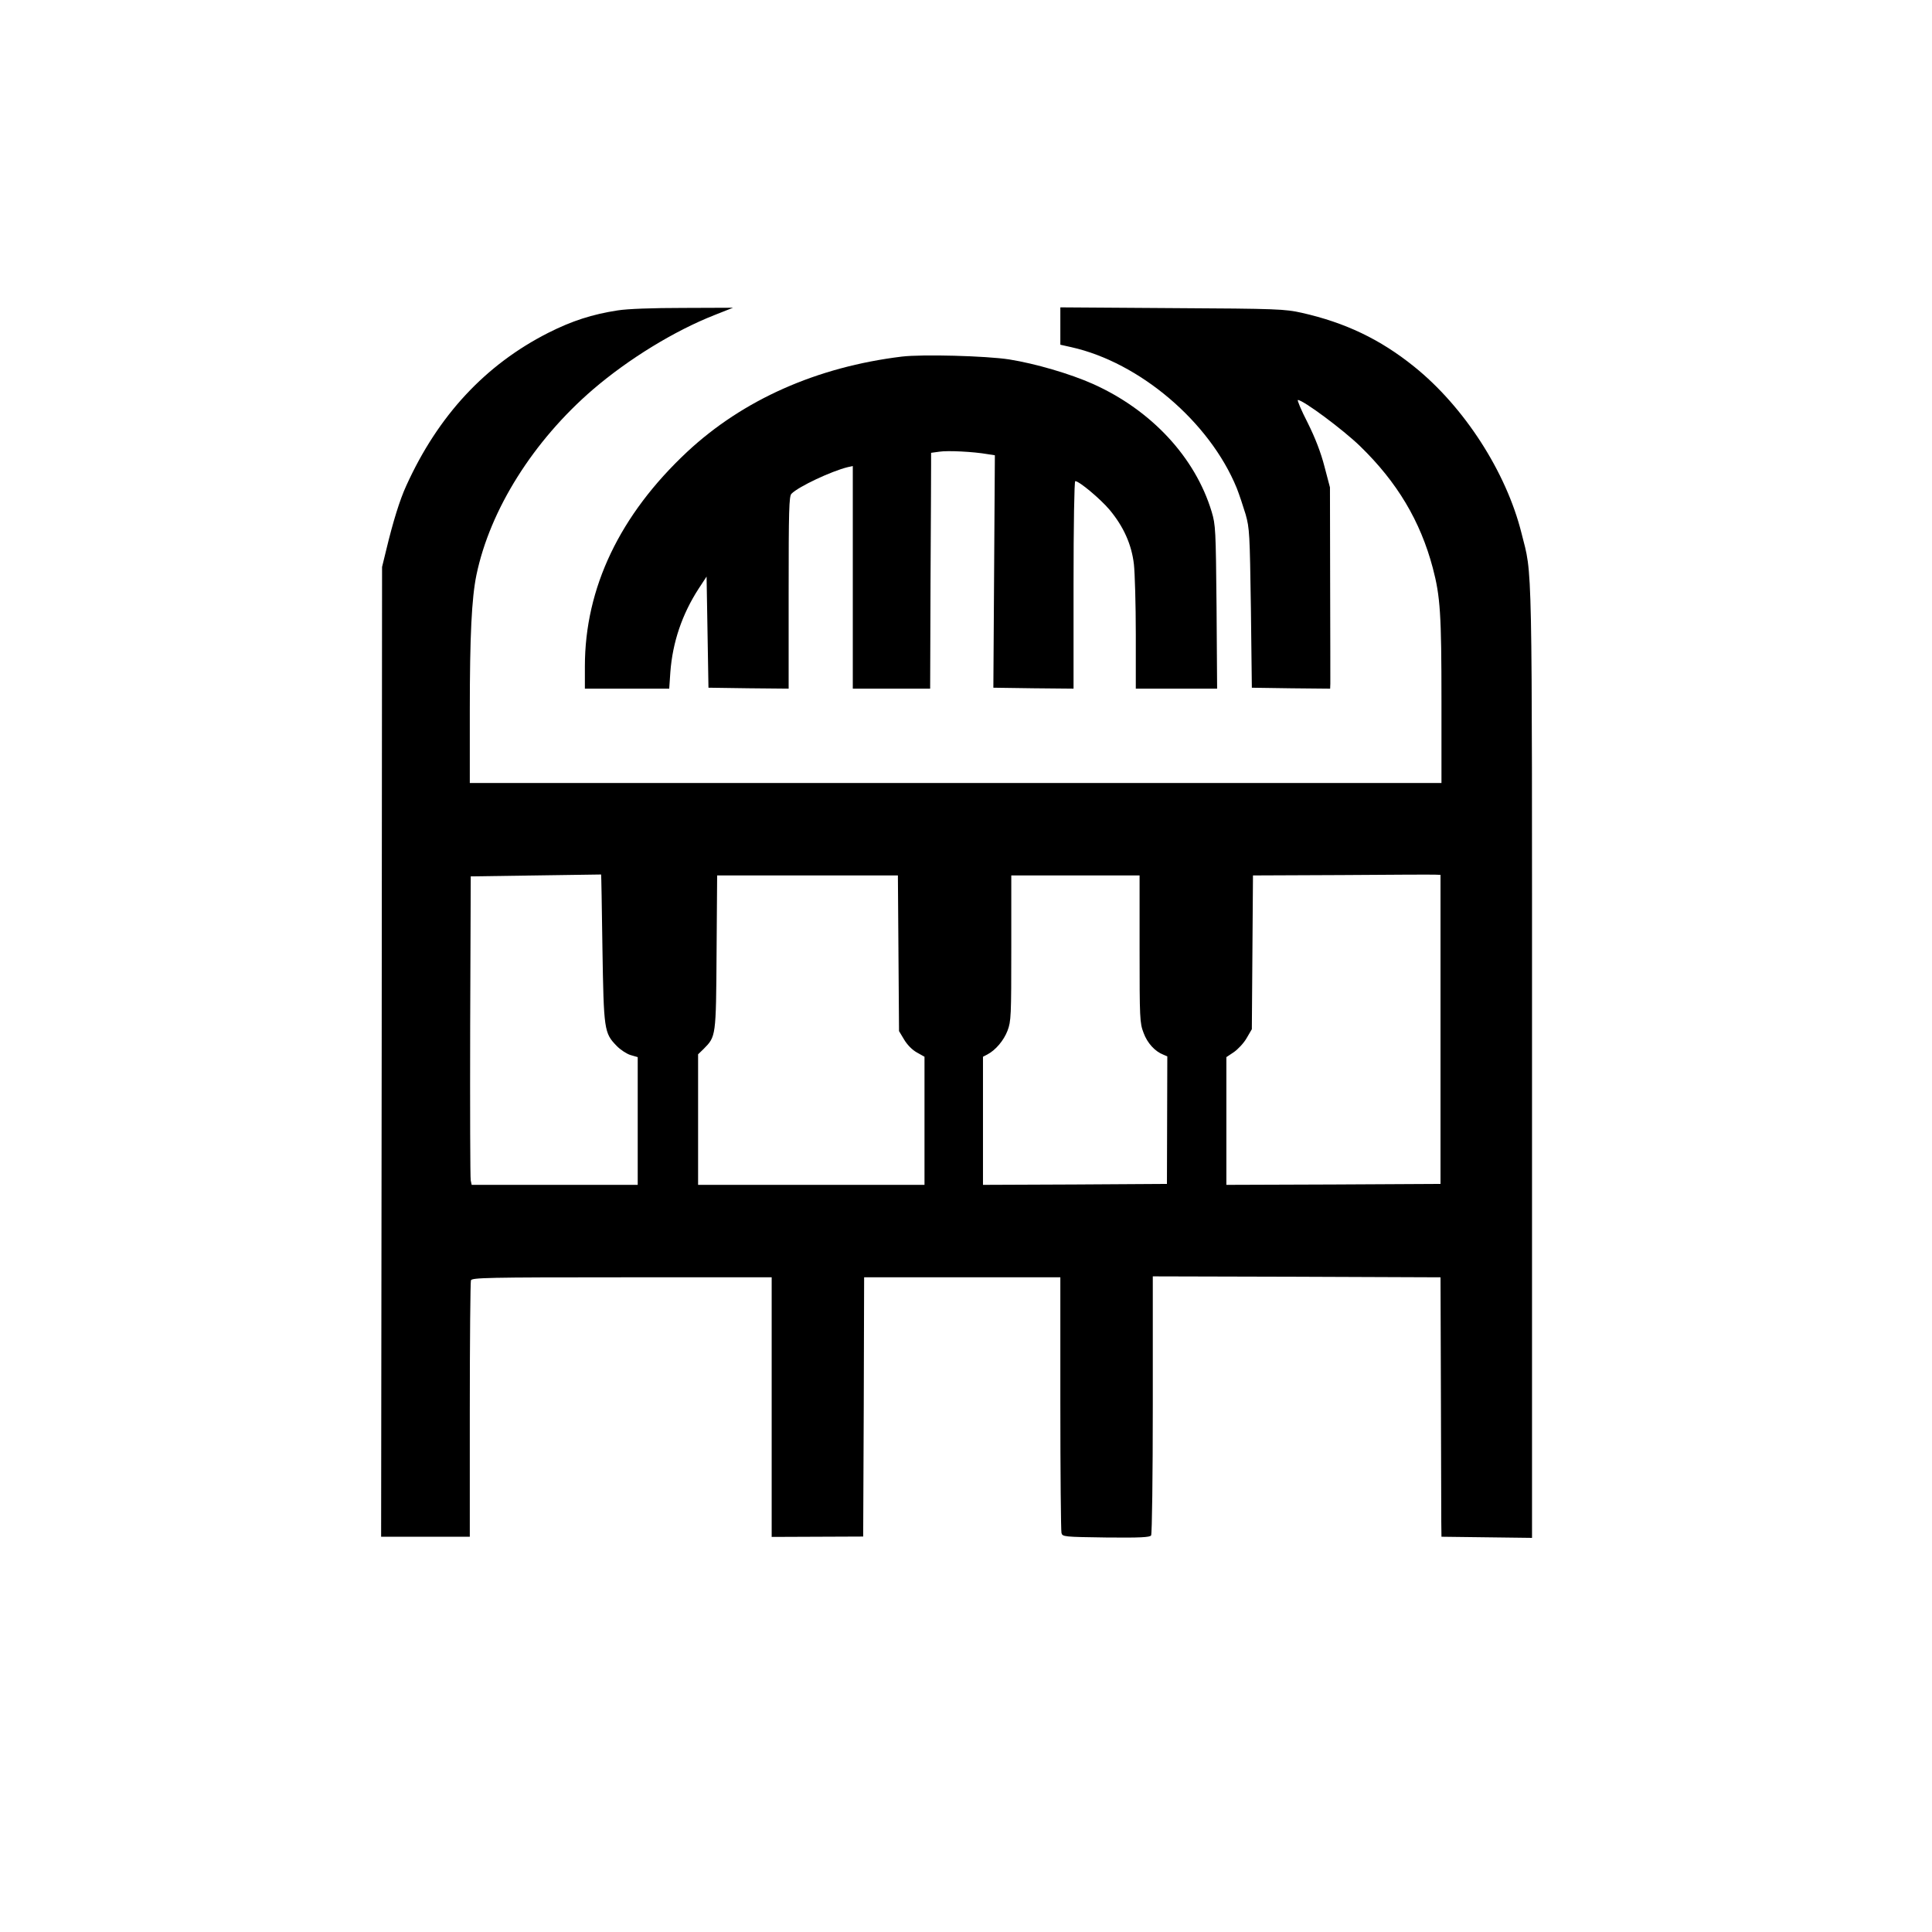
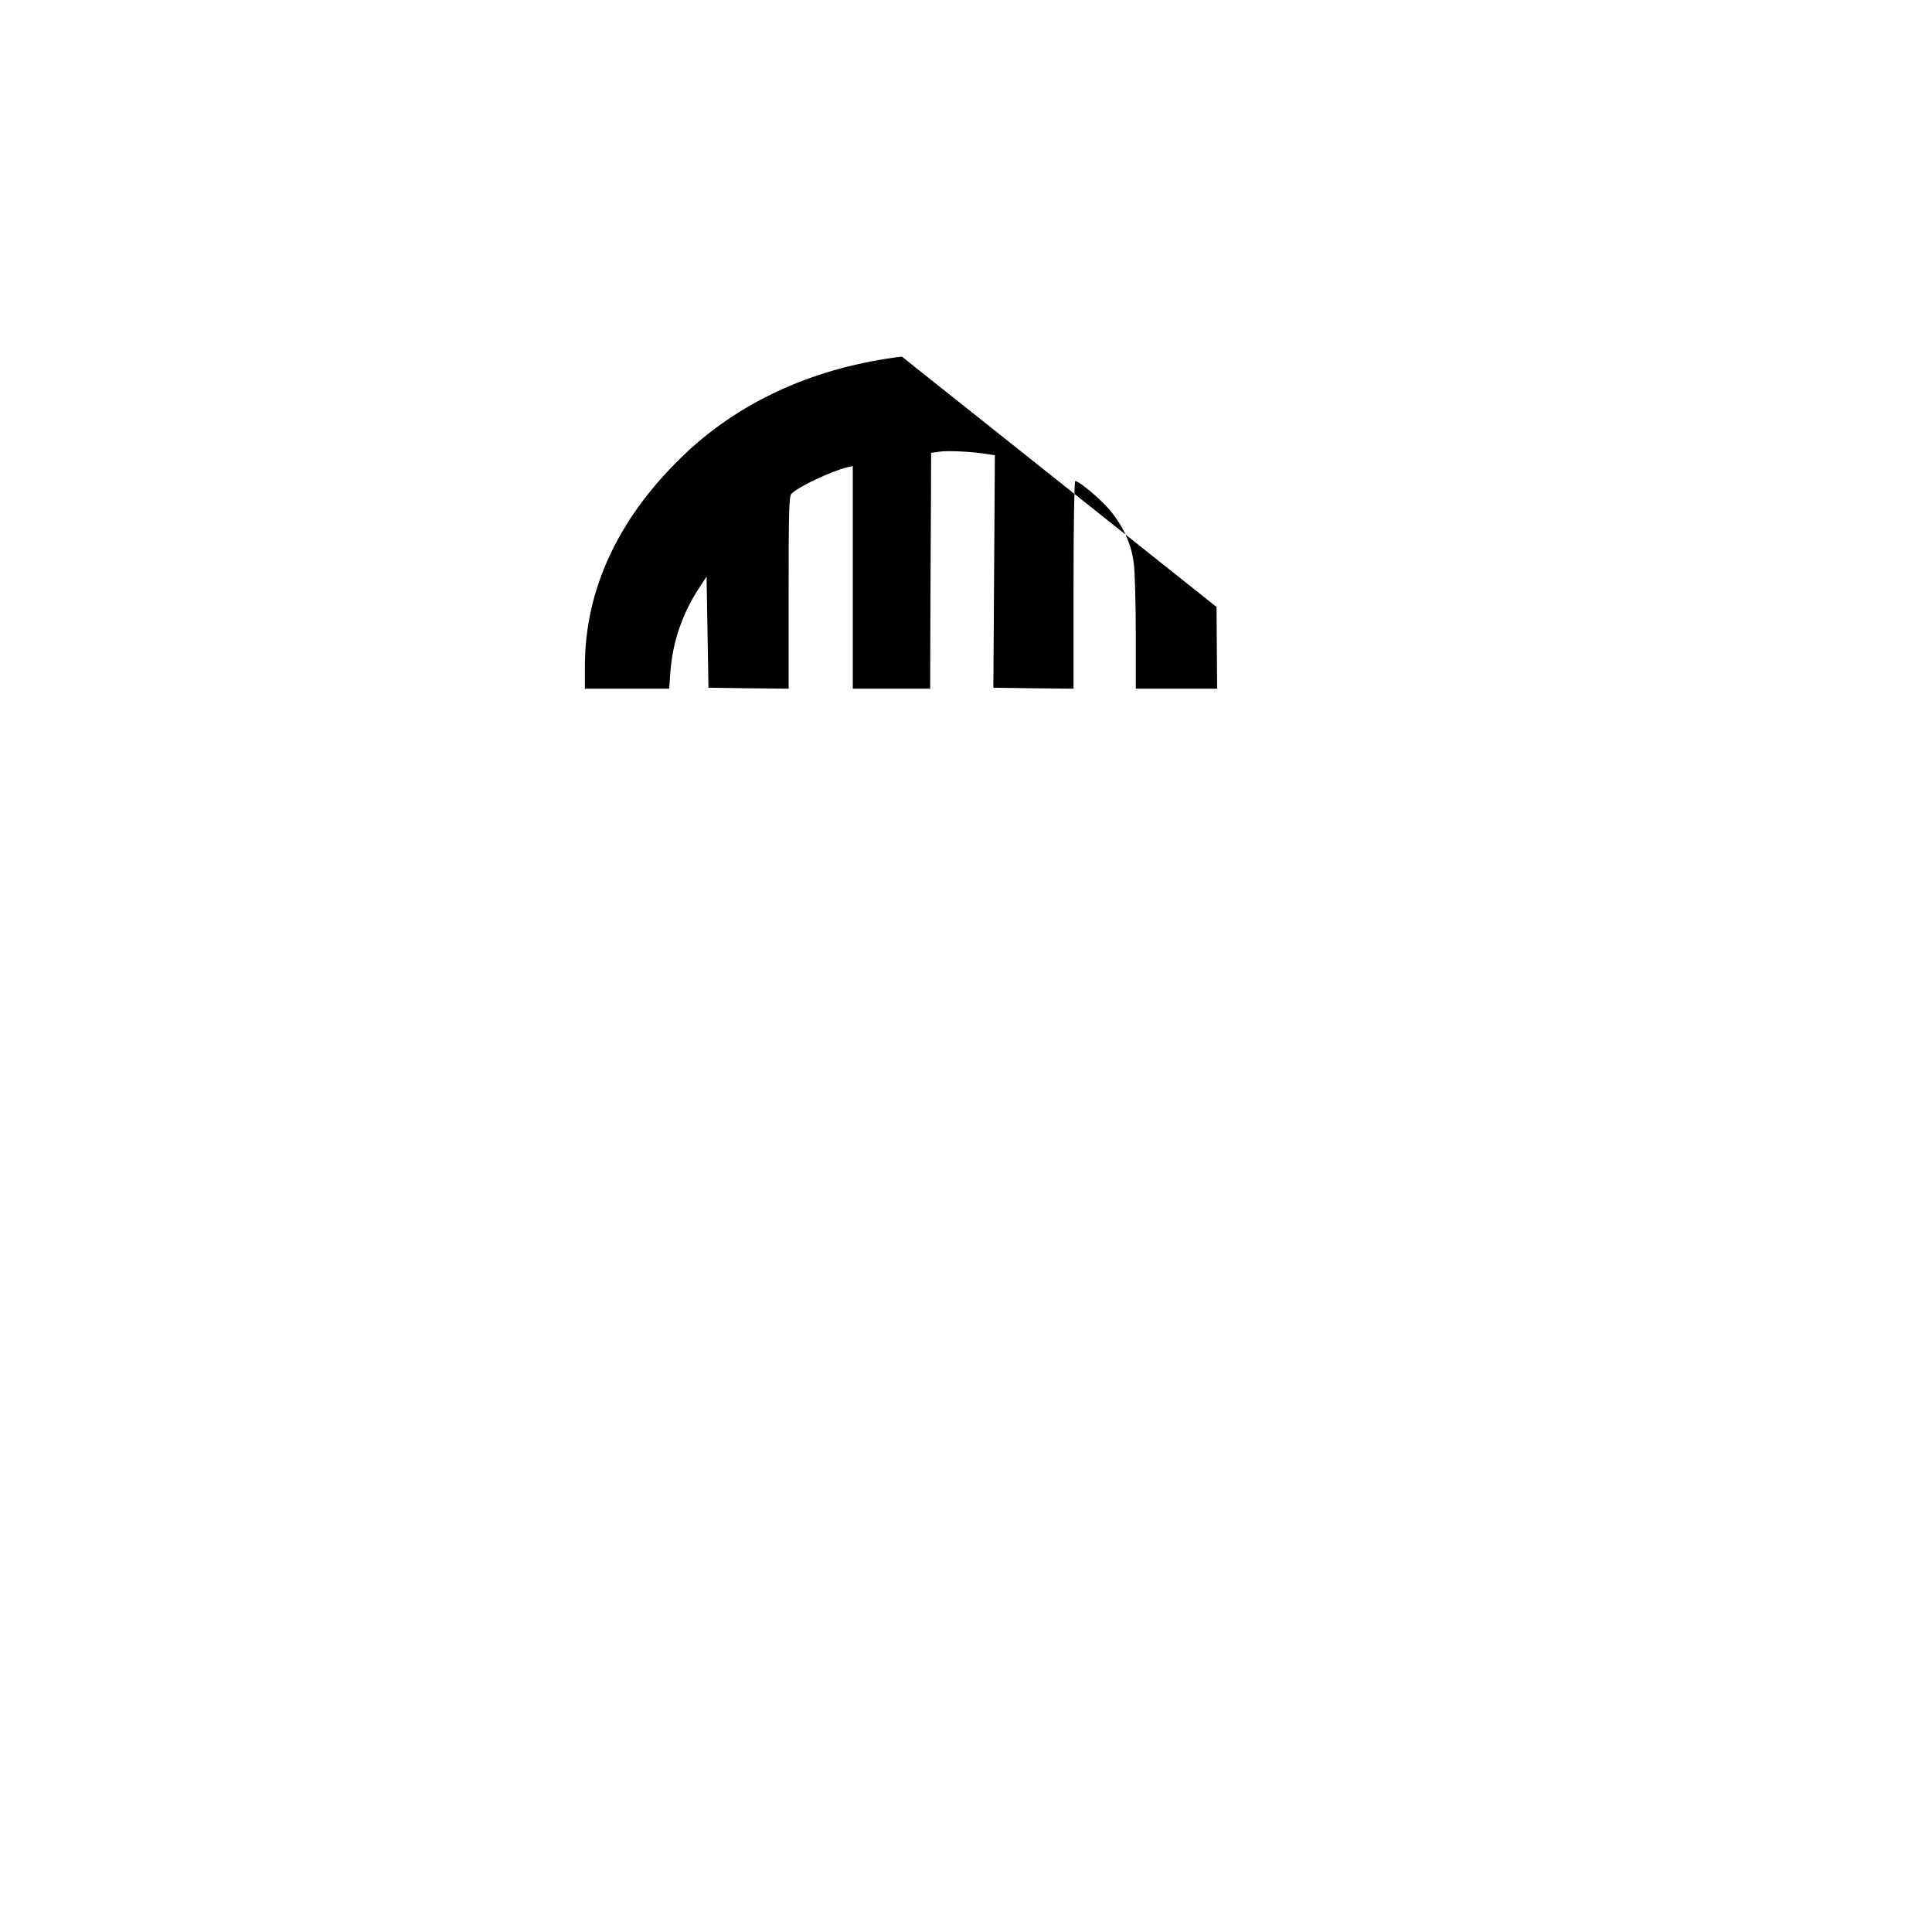
<svg xmlns="http://www.w3.org/2000/svg" version="1.0" width="1024pt" height="1024pt" viewBox="0 0 1024 1024" preserveAspectRatio="xMidYMid meet">
  <g transform="translate(0,1024) scale(0.1,-0.1)" fill="#000000" stroke="none">
-     <path d="M3275 8595 c-137 -21 -244 -56 -369 -119 -333 -169 -584 -438 -753 -811 -34 -74 -70 -190 -106 -340 l-22 -90 -2 -2570 -3 -2570 235 0 235 0 0 672 c0 369 3 678 6 687 6 14 85 16 800 16 l794 0 0 -688 0 -688 243 1 242 1 3 687 2 687 520 0 520 0 0 -667 c0 -368 3 -677 6 -688 5 -20 13 -21 236 -24 182 -2 233 1 239 11 5 7 9 319 9 693 l0 680 762 -2 763 -3 2 -607 c1 -335 2 -644 2 -688 l1 -80 240 -3 240 -3 0 2518 c0 2745 3 2573 -56 2808 -81 324 -304 669 -569 882 -180 145 -365 233 -595 285 -90 20 -127 22 -687 25 l-593 4 0 -99 0 -99 58 -13 c363 -81 734 -397 877 -747 13 -33 34 -96 47 -139 21 -75 22 -102 28 -499 l5 -420 208 -3 207 -2 1 27 c0 16 0 256 -1 534 l-1 506 -29 110 c-19 74 -49 152 -89 232 -34 66 -57 121 -52 121 28 0 238 -156 329 -244 197 -191 320 -397 386 -646 40 -151 46 -247 46 -707 l0 -433 -2575 0 -2575 0 0 383 c0 398 10 597 35 719 72 347 302 712 618 984 189 162 432 311 646 395 l96 38 -265 -1 c-162 0 -296 -5 -345 -13z m-82 -3380 c7 -435 9 -450 75 -518 20 -21 54 -43 74 -49 l38 -11 0 -339 0 -338 -440 0 -440 0 -5 23 c-3 12 -4 380 -3 817 l3 795 345 5 c190 3 346 5 346 5 1 0 4 -175 7 -390z m4442 -431 l0 -819 -567 -3 -568 -2 0 339 0 338 39 26 c22 15 53 48 68 74 l28 48 3 407 3 408 472 2 c260 2 483 3 497 2 l25 -1 0 -819z m-2873 404 l3 -413 27 -45 c16 -27 42 -54 67 -68 l41 -23 0 -340 0 -339 -600 0 -600 0 0 346 0 346 29 28 c66 67 66 63 69 513 l3 407 479 0 479 0 3 -412z m1278 22 c0 -368 1 -392 21 -444 20 -55 61 -99 105 -116 l21 -9 -1 -338 -1 -338 -487 -3 -488 -2 0 340 0 339 23 12 c44 23 87 74 107 126 19 50 20 78 20 438 l0 385 340 0 340 0 0 -390z" />
-     <path d="M4780 8350 c-451 -55 -842 -229 -1138 -505 -357 -334 -542 -721 -542 -1137 l0 -118 224 0 223 0 6 88 c12 158 62 306 150 442 l42 64 5 -294 5 -295 213 -3 212 -2 0 509 c0 435 2 512 15 524 37 38 212 120 298 141 l27 6 0 -590 0 -590 205 0 205 0 2 568 c2 312 3 593 3 624 l0 58 44 6 c44 7 181 0 255 -13 l39 -6 -4 -616 -4 -616 213 -3 212 -2 0 550 c0 315 4 550 9 550 21 0 133 -94 182 -152 75 -90 117 -185 129 -289 5 -46 10 -213 10 -371 l0 -288 216 0 215 0 -3 433 c-4 411 -5 435 -26 505 -87 288 -319 538 -629 677 -121 54 -306 108 -444 130 -123 19 -462 28 -569 15z" />
+     <path d="M4780 8350 c-451 -55 -842 -229 -1138 -505 -357 -334 -542 -721 -542 -1137 l0 -118 224 0 223 0 6 88 c12 158 62 306 150 442 l42 64 5 -294 5 -295 213 -3 212 -2 0 509 c0 435 2 512 15 524 37 38 212 120 298 141 l27 6 0 -590 0 -590 205 0 205 0 2 568 c2 312 3 593 3 624 l0 58 44 6 c44 7 181 0 255 -13 l39 -6 -4 -616 -4 -616 213 -3 212 -2 0 550 c0 315 4 550 9 550 21 0 133 -94 182 -152 75 -90 117 -185 129 -289 5 -46 10 -213 10 -371 l0 -288 216 0 215 0 -3 433 z" />
  </g>
</svg>